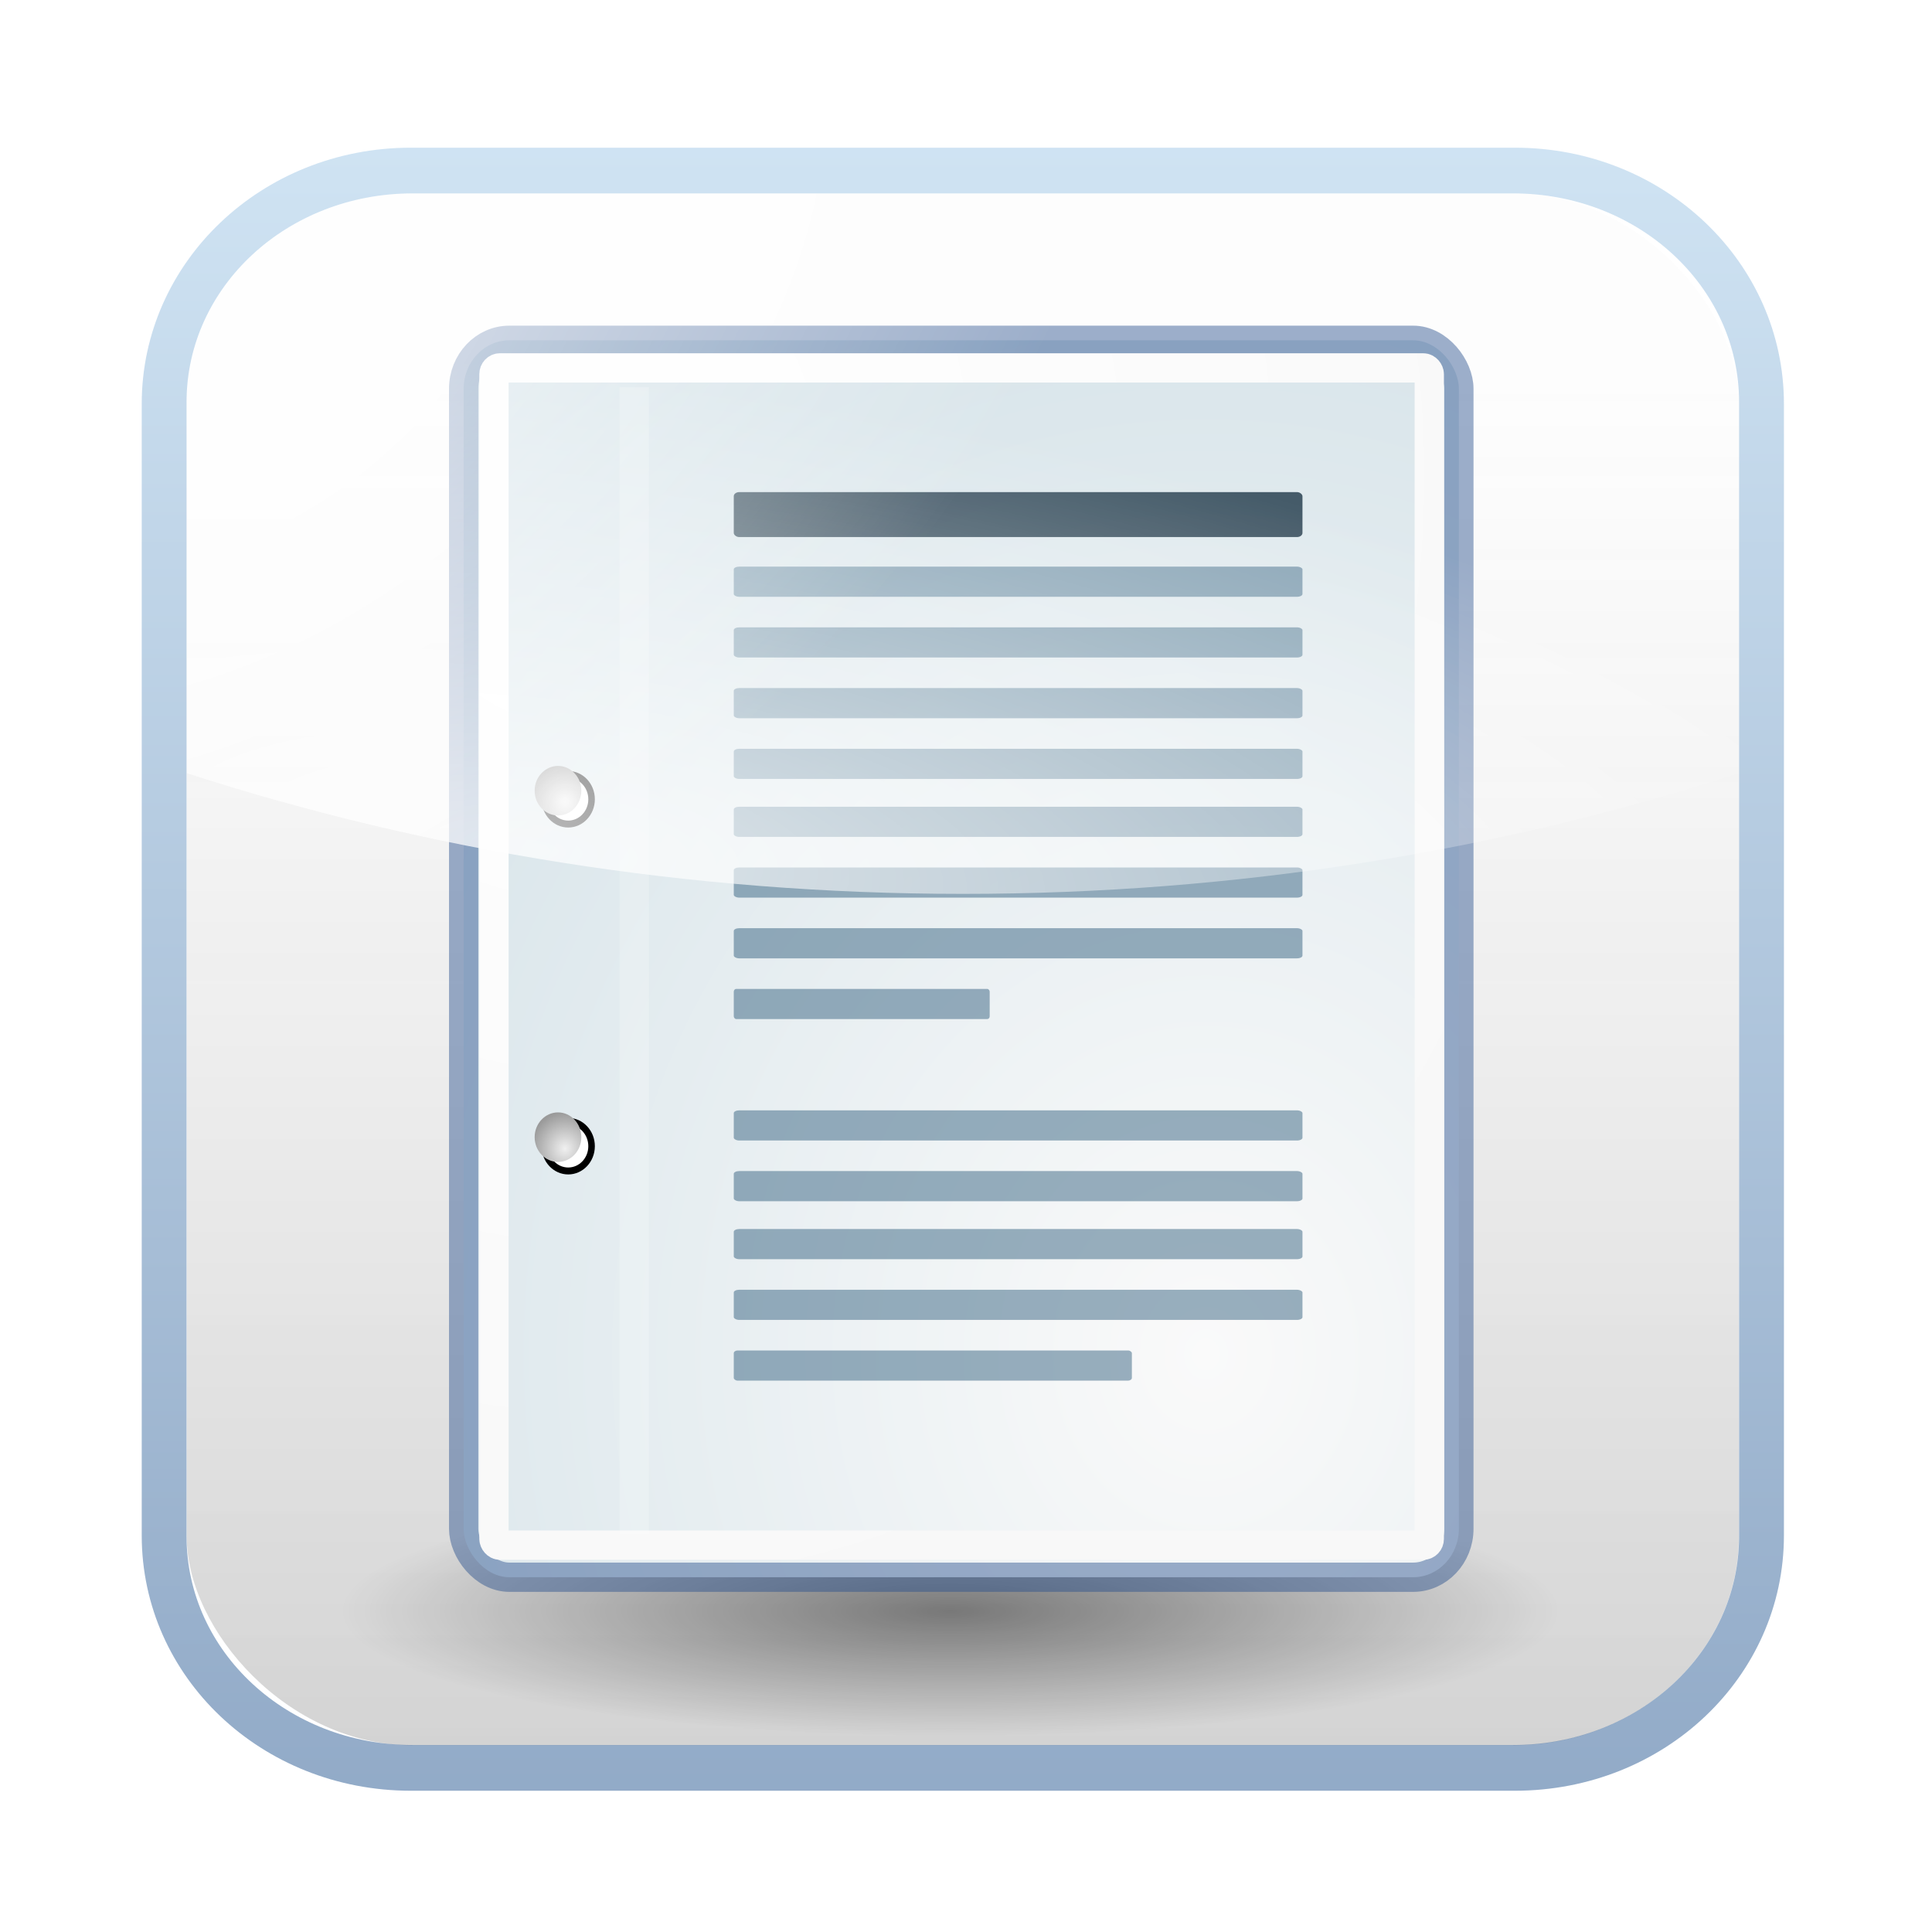
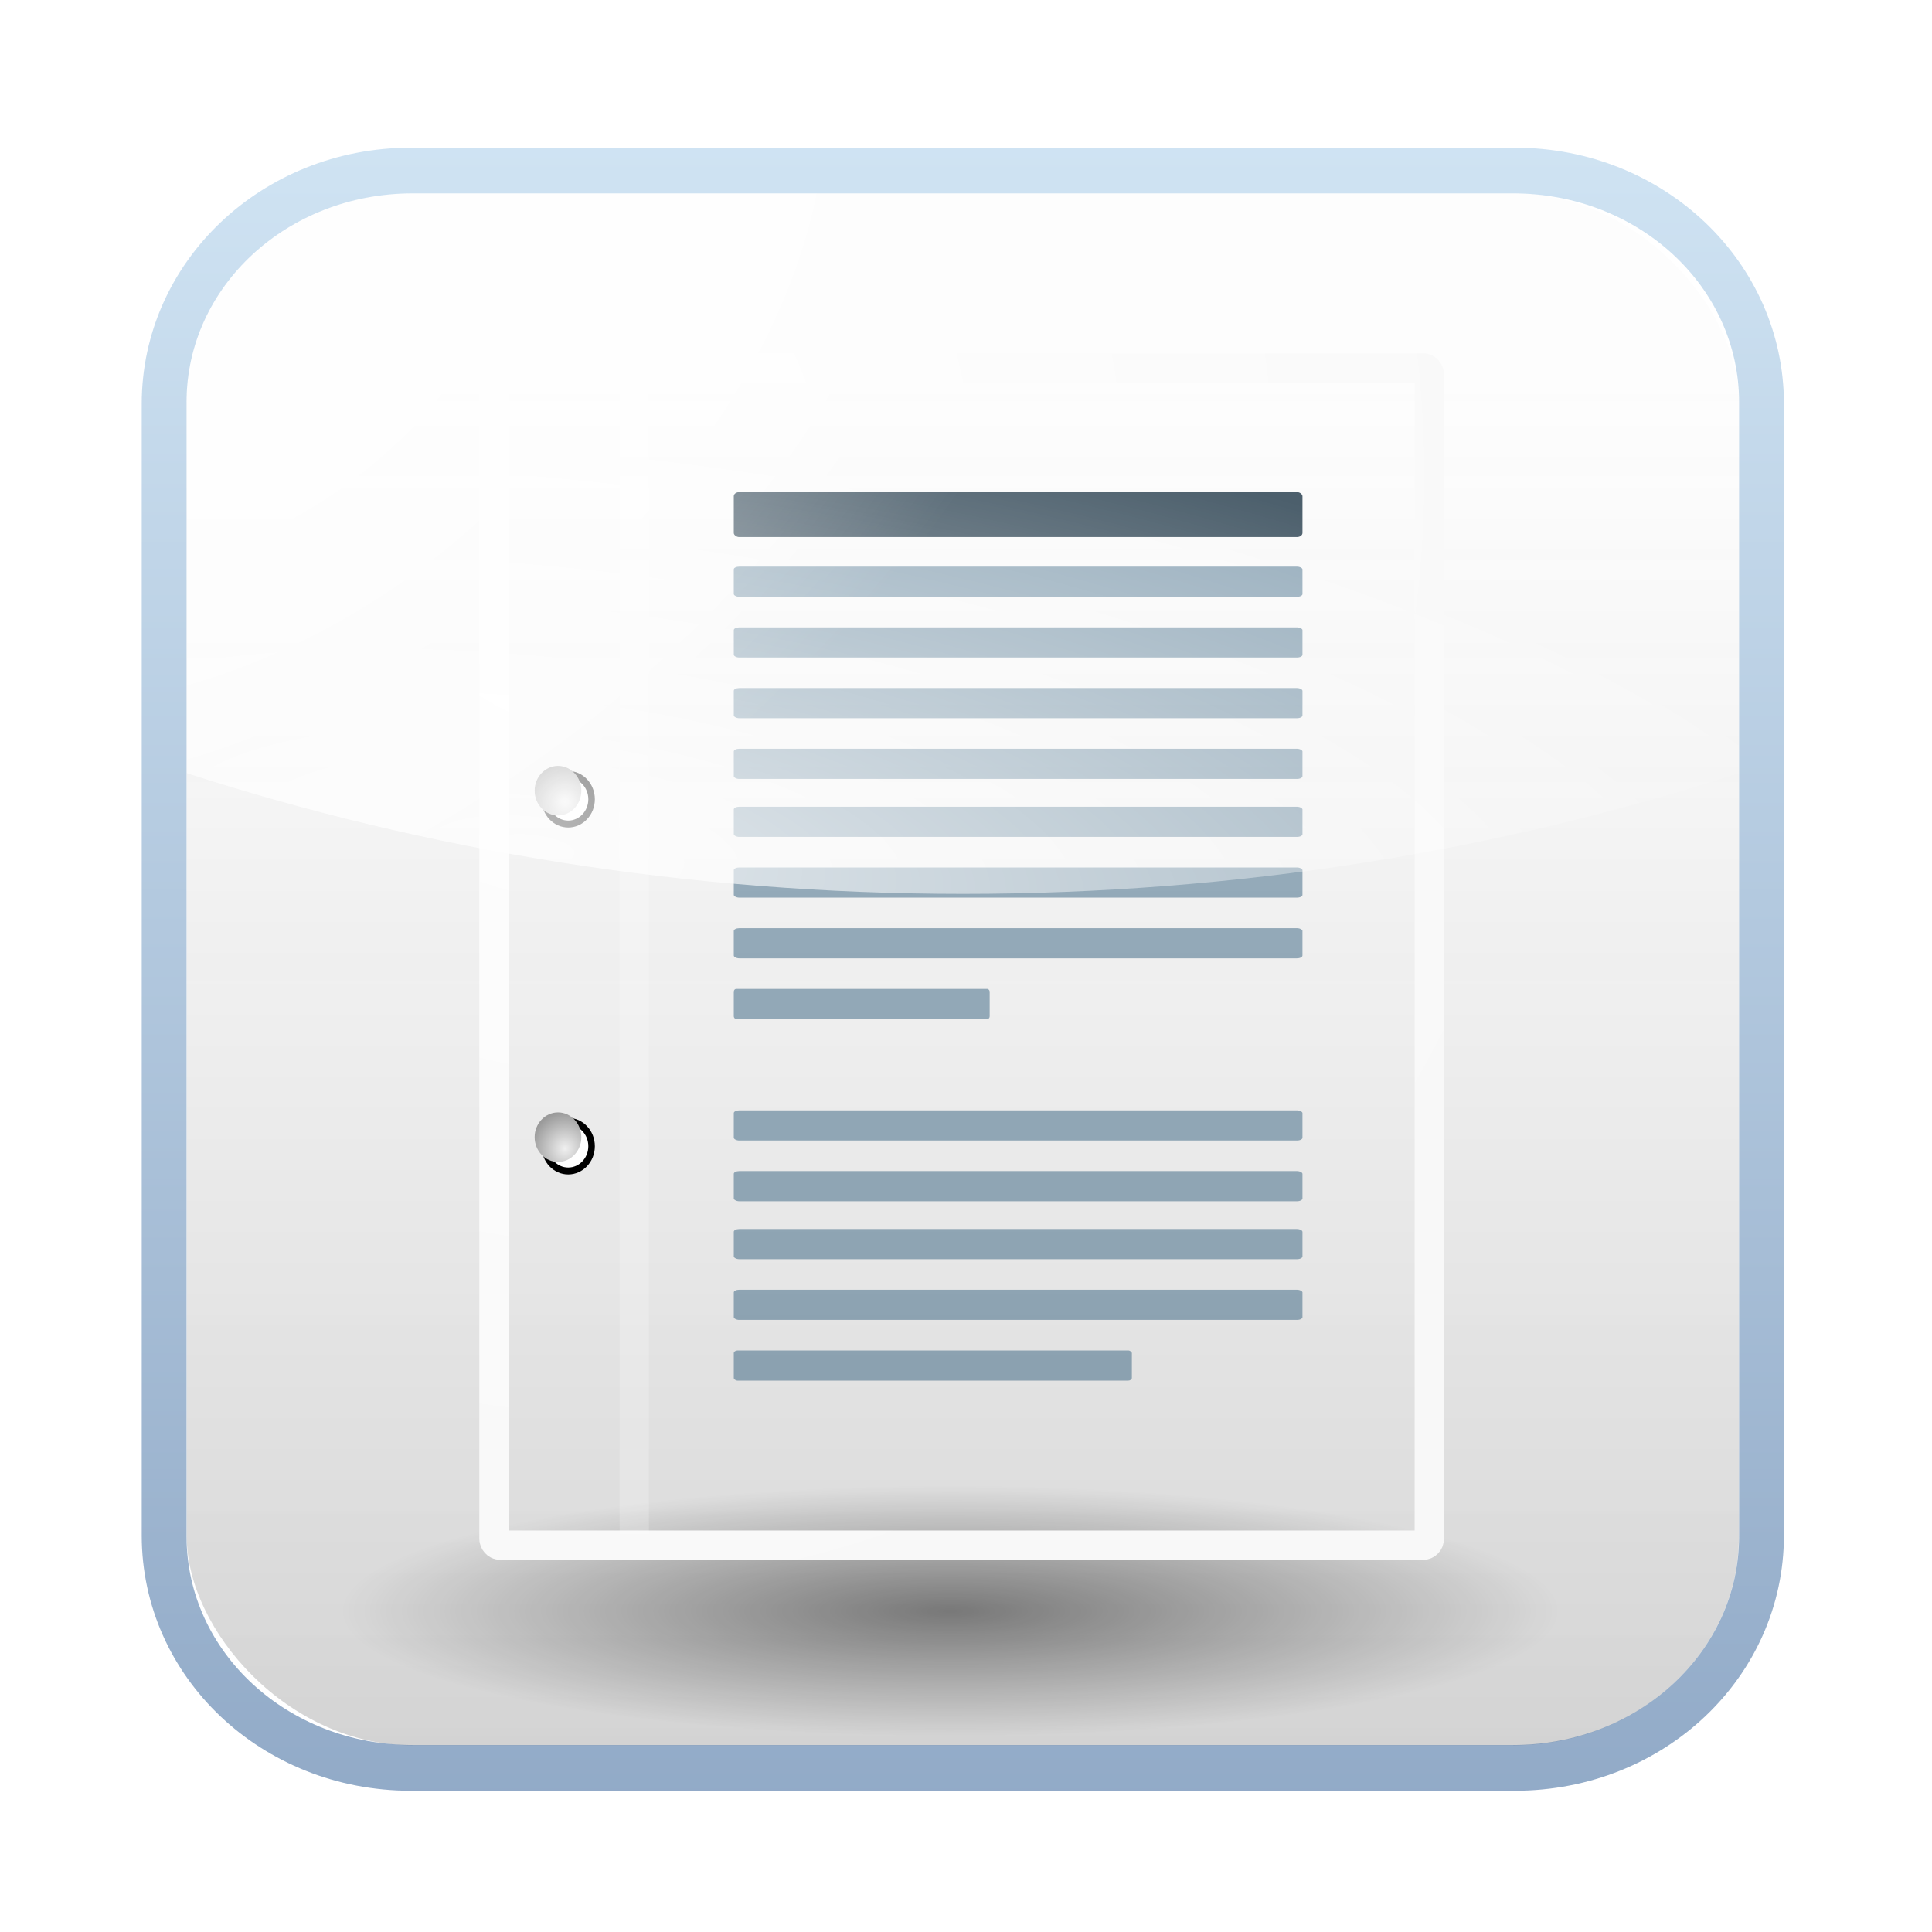
<svg xmlns="http://www.w3.org/2000/svg" xmlns:xlink="http://www.w3.org/1999/xlink" id="svg6361" viewBox="0 0 70 70" preserveAspectRatio="xMidYMid meet" height="70" width="70" version="1.1">
  <defs id="defs6363">
    <linearGradient id="linearGradient3856">
      <stop id="stop3858" stop-color="#FFF" offset="0" />
      <stop id="stop3860" stop-color="#FFF" stop-opacity="0" offset="1" />
    </linearGradient>
    <filter id="filter5715" color-interpolation-filters="sRGB">
      <feGaussianBlur id="feGaussianBlur5717" stdDeviation="0.925" />
    </filter>
    <radialGradient id="radialGradient6579" gradientUnits="userSpaceOnUse" cy="93.727" cx="-39.775" gradientTransform="matrix(1,0,0,0.206,0,74.446)" r="22.097">
      <stop id="stop4116" stop-color="#000" offset="0" />
      <stop id="stop4118" stop-color="#000" stop-opacity="0" offset="1" />
    </radialGradient>
    <radialGradient id="radialGradient6583" xlink:href="#linearGradient3856" gradientUnits="userSpaceOnUse" cy="40.643" cx="-17.802" gradientTransform="matrix(1.069,-0.758,0.484,0.682,9.756,950.508)" r="28.125" />
    <radialGradient id="radialGradient6586" xlink:href="#linearGradient3856" gradientUnits="userSpaceOnUse" cy="73.65" cx="-7.077" gradientTransform="matrix(1.879,0.182,-0.06,0.618,39.192,966.656)" r="28.125" />
    <linearGradient id="linearGradient6623" y2="44.186" gradientUnits="userSpaceOnUse" x2="2.454" gradientTransform="translate(33.781,950.075)" y1="93.181" x1="2.454">
      <stop id="stop3776" stop-color="#919191" stop-opacity="0.396" offset="0" />
      <stop id="stop3778" stop-color="#f6f6f6" stop-opacity="0.225" offset="1" />
    </linearGradient>
    <linearGradient id="linearGradient7178" y2="80.005" gradientUnits="userSpaceOnUse" x2="100.56" gradientTransform="translate(-62.108,965.302)" y1="20.122" x1="100.56">
      <stop id="stop3768-9" stop-color="#a3c9e7" stop-opacity="0.523" offset="0" />
      <stop id="stop3770-8" stop-color="#2d5c94" stop-opacity="0.523" offset="1" />
    </linearGradient>
    <radialGradient id="radialGradient11396" gradientUnits="userSpaceOnUse" cy="35.737" cx="33.967" gradientTransform="matrix(0.993,0,0,1.14,74.228,1002.108)" r="86.708">
      <stop id="stop260" stop-color="#fafafa" offset="0" />
      <stop id="stop261" stop-color="#a4c4d2" offset="1" />
    </radialGradient>
    <radialGradient id="radialGradient11398" gradientUnits="userSpaceOnUse" cy="7.268" cx="8.144" gradientTransform="matrix(1.001,0,0,1.131,77.695,1002.816)" r="38.159">
      <stop id="stop15664" stop-color="#FFF" offset="0" />
      <stop id="stop15666" stop-color="#f8f8f8" offset="1" />
    </radialGradient>
    <radialGradient id="radialGradient11400" gradientUnits="userSpaceOnUse" cy="114.57" cx="20.892" gradientTransform="matrix(0.23,0,0,0.23,4.614,3.98)" r="5.256">
      <stop id="stop15566" stop-color="#F0F0F0" offset="0" />
      <stop id="stop15568" stop-color="#9a9a9a" offset="1" />
    </radialGradient>
    <radialGradient id="radialGradient11402" gradientUnits="userSpaceOnUse" cy="64.568" cx="20.892" gradientTransform="matrix(0.23,0,0,0.23,4.614,3.98)" r="5.257">
      <stop id="stop15573" stop-color="#F0F0F0" offset="0" />
      <stop id="stop15575" stop-color="#9a9a9a" offset="1" />
    </radialGradient>
  </defs>
  <g id="layer1" transform="translate(-2.257,-980.109)">
    <path id="path5685" d="m13.993,982.56c-5.265,0-9.517,3.943-9.517,8.806v47.754c0,4.863,4.252,8.772,9.517,8.772h46.298c5.265,0,9.517-3.909,9.517-8.772v-47.754c0-4.863-4.252-8.806-9.517-8.806h-46.298zm1.558,2.201,43.216,0c4.912,0,8.84,3.659,8.84,8.196v44.571c0,4.537-3.927,8.196-8.84,8.196h-43.216c-4.912,0-8.873-3.659-8.873-8.196v-44.571c0-4.537,3.961-8.196,8.873-8.196z" filter="url(#filter5715)" fill="#FFF" />
    <rect id="rect2996-6" rx="8.182" ry="7.557" height="56.236" width="56.236" y="987.11" x="9.024" fill="url(#linearGradient6623)" />
    <path id="path6255" opacity="0.447" d="m-17.678,93.727c0,2.51-9.893,4.546-22.097,4.546s-22.097-2.035-22.097-4.546,9.893-4.546,22.097-4.546,22.097,2.035,22.097,4.546z" transform="translate(76.461,944.729)" fill="url(#radialGradient6579)" />
    <g id="g11365" transform="translate(-62,-13.661)">
-       <rect id="rect15391" stroke-linejoin="round" style="color:#000000;" stroke-opacity="0.452" fill-rule="nonzero" stroke-dashoffset="0" rx="1.657" ry="1.758" height="44.816" width="36.059" stroke="#264f8b" stroke-linecap="round" stroke-miterlimit="4" display="block" y="1006.1" x="81.056" stroke-width="1.061" fill="url(#radialGradient11396)" />
      <rect id="rect15660" stroke-linejoin="round" style="color:#000000;" display="block" stroke-dashoffset="0" rx="0.215" ry="0.228" height="42.654" width="33.889" stroke="url(#radialGradient11398)" stroke-linecap="round" stroke-miterlimit="4" y="1007.1" x="82.154" stroke-width="1.061" fill="none" />
      <g id="g2270" fill-rule="nonzero" transform="matrix(1.03,0,0,1.093,75.025,1002.234)">
        <g id="g1440" transform="matrix(0.23,0,0,0.23,4.967,4.245)" stroke="#000" stroke-miterlimit="4" fill="#FFF">
          <path id="path1448" d="m23.428,113.07c0,1.973-1.6,3.572-3.573,3.572-1.974,0-3.573-1.6-3.573-3.572,0-1.974,1.6-3.573,3.573-3.573s3.573,1.6,3.573,3.573z" />
          <path id="path1456" d="m23.428,63.07c0,1.973-1.6,3.573-3.573,3.573-1.974,0-3.573-1.6-3.573-3.573,0-1.974,1.6-3.573,3.573-3.573s3.573,1.6,3.573,3.573z" />
        </g>
        <path id="path15570" fill="url(#radialGradient11400)" d="m9.995,29.952c0,0.453-0.368,0.821-0.821,0.821-0.453,0-0.821-0.368-0.821-0.821,0-0.453,0.368-0.821,0.821-0.821,0.453,0,0.821,0.368,0.821,0.821z" />
        <path id="path15577" fill="url(#radialGradient11402)" d="m9.995,18.467c0,0.453-0.368,0.821-0.821,0.821-0.453,0-0.821-0.368-0.821-0.821,0-0.453,0.368-0.821,0.821-0.821,0.453,0,0.821,0.368,0.821,0.821z" />
      </g>
      <path id="path15674" stroke-linejoin="miter" d="m87.237,1007.8,0,41.556" stroke-opacity="0.205" stroke="#FFF" stroke-linecap="butt" stroke-miterlimit="4" stroke-width="1.061" fill="none" />
      <rect id="rect15686" style="color:#000000;" fill-rule="nonzero" fill-opacity="0.761" rx="0.199" ry="0.149" height="1.629" width="20.605" display="block" y="1011.6" x="90.843" fill="#152e3f" />
      <rect id="rect15688" style="color:#000000;" fill-rule="nonzero" fill-opacity="0.463" rx="0.199" ry="0.1" height="1.093" width="20.605" display="block" y="1014.3" x="90.843" fill="#285778" />
      <rect id="rect15690" style="color:#000000;" fill-rule="nonzero" fill-opacity="0.463" rx="0.199" ry="0.1" height="1.093" width="20.605" display="block" y="1016.5" x="90.843" fill="#285778" />
      <rect id="rect15692" style="color:#000000;" fill-rule="nonzero" fill-opacity="0.463" rx="0.199" ry="0.1" height="1.093" width="20.605" display="block" y="1018.7" x="90.843" fill="#285778" />
      <rect id="rect15694" style="color:#000000;" fill-rule="nonzero" fill-opacity="0.463" rx="0.199" ry="0.1" height="1.093" width="20.605" display="block" y="1020.9" x="90.843" fill="#285778" />
      <rect id="rect15696" style="color:#000000;" fill-rule="nonzero" fill-opacity="0.463" rx="0.199" ry="0.1" height="1.093" width="20.605" display="block" y="1023" x="90.843" fill="#285778" />
      <rect id="rect15698" style="color:#000000;" fill-rule="nonzero" fill-opacity="0.463" rx="0.199" ry="0.1" height="1.093" width="20.605" display="block" y="1025.2" x="90.843" fill="#285778" />
      <rect id="rect15700" style="color:#000000;" fill-rule="nonzero" fill-opacity="0.463" rx="0.199" ry="0.1" height="1.093" width="20.605" display="block" y="1027.4" x="90.843" fill="#285778" />
      <rect id="rect15732" style="color:#000000;" fill-rule="nonzero" fill-opacity="0.463" rx="0.089" ry="0.1" height="1.093" width="9.272" display="block" y="1029.6" x="90.843" fill="#285778" />
      <rect id="rect15736" style="color:#000000;" fill-rule="nonzero" fill-opacity="0.463" rx="0.199" ry="0.1" height="1.093" width="20.605" display="block" y="1034" x="90.843" fill="#285778" />
      <rect id="rect15738" style="color:#000000;" fill-rule="nonzero" fill-opacity="0.463" rx="0.199" ry="0.1" height="1.093" width="20.605" display="block" y="1036.2" x="90.843" fill="#285778" />
      <rect id="rect15740" style="color:#000000;" fill-rule="nonzero" fill-opacity="0.463" rx="0.199" ry="0.1" height="1.093" width="20.605" display="block" y="1038.3" x="90.843" fill="#285778" />
      <rect id="rect15742" style="color:#000000;" fill-rule="nonzero" fill-opacity="0.463" rx="0.199" ry="0.1" height="1.093" width="20.605" display="block" y="1040.5" x="90.843" fill="#285778" />
      <rect id="rect15744" style="color:#000000;" fill-rule="nonzero" fill-opacity="0.463" rx="0.139" ry="0.1" height="1.093" width="14.424" display="block" y="1042.7" x="90.843" fill="#285778" />
    </g>
    <path id="path5616" opacity="0.73" d="m17.21,987.09c-4.533,0-8.188,3.376-8.188,7.562v13.469c8.692,2.813,18.185,4.375,28.125,4.375,9.947,0,19.428-1.558,28.125-4.375v-13.469c0-4.187-3.655-7.562-8.188-7.562h-39.875z" fill="url(#radialGradient6586)" />
    <path id="path5667" opacity="0.73" d="m17.21,987.09c-4.533,0-8.188,3.376-8.188,7.562v13.469c8.692,2.813,18.185,4.375,28.125,4.375,9.947,0,19.428-1.558,28.125-4.375v-13.469c0-4.187-3.655-7.562-8.188-7.562h-39.875z" fill="url(#radialGradient6583)" />
    <path id="rect6660" fill="url(#linearGradient7178)" d="m17.142,985.46c-5.409,0-9.75,4.152-9.75,9.281v41c0,5.13,4.341,9.25,9.75,9.25h40c5.409,0,9.75-4.12,9.75-9.25v-41c0-5.13-4.341-9.281-9.75-9.281h-40zm0.062,1.656,39.875,0c4.533,0,8.188,3.376,8.188,7.562v41.094c0,4.187-3.655,7.562-8.188,7.562h-39.875c-4.533,0-8.188-3.376-8.188-7.562v-41.094c0-4.187,3.655-7.562,8.188-7.562z" />
  </g>
</svg>